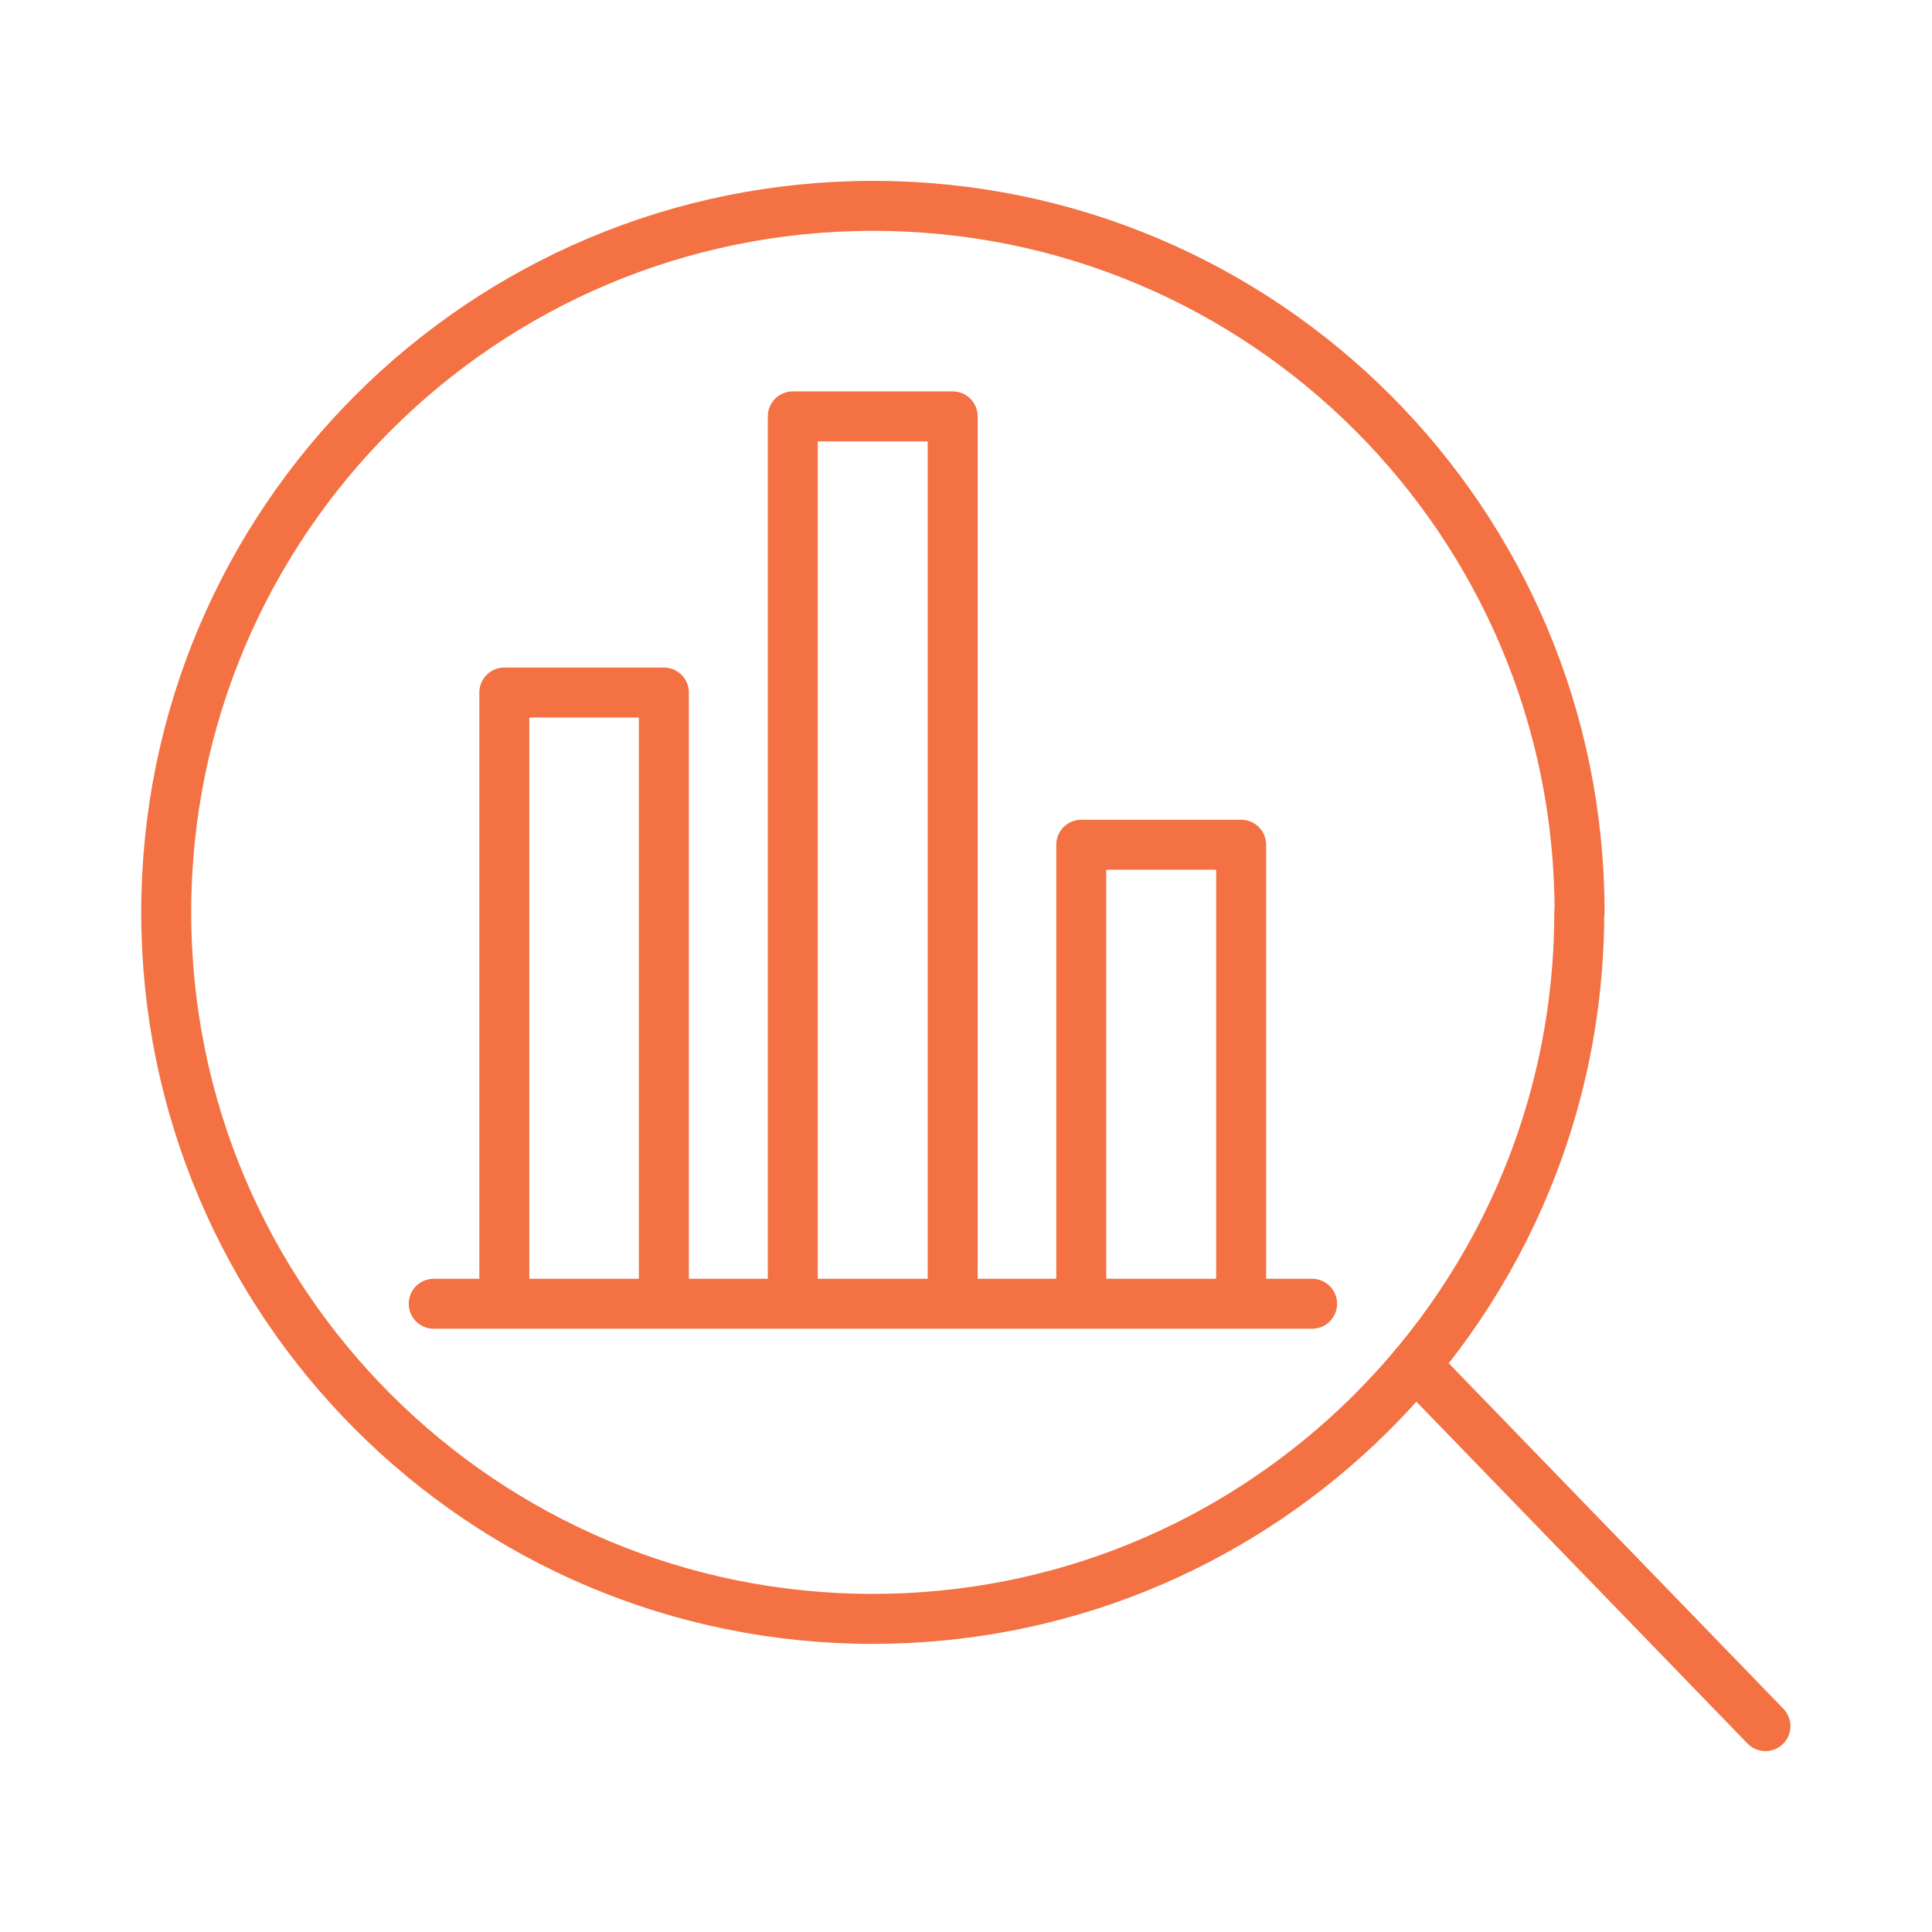
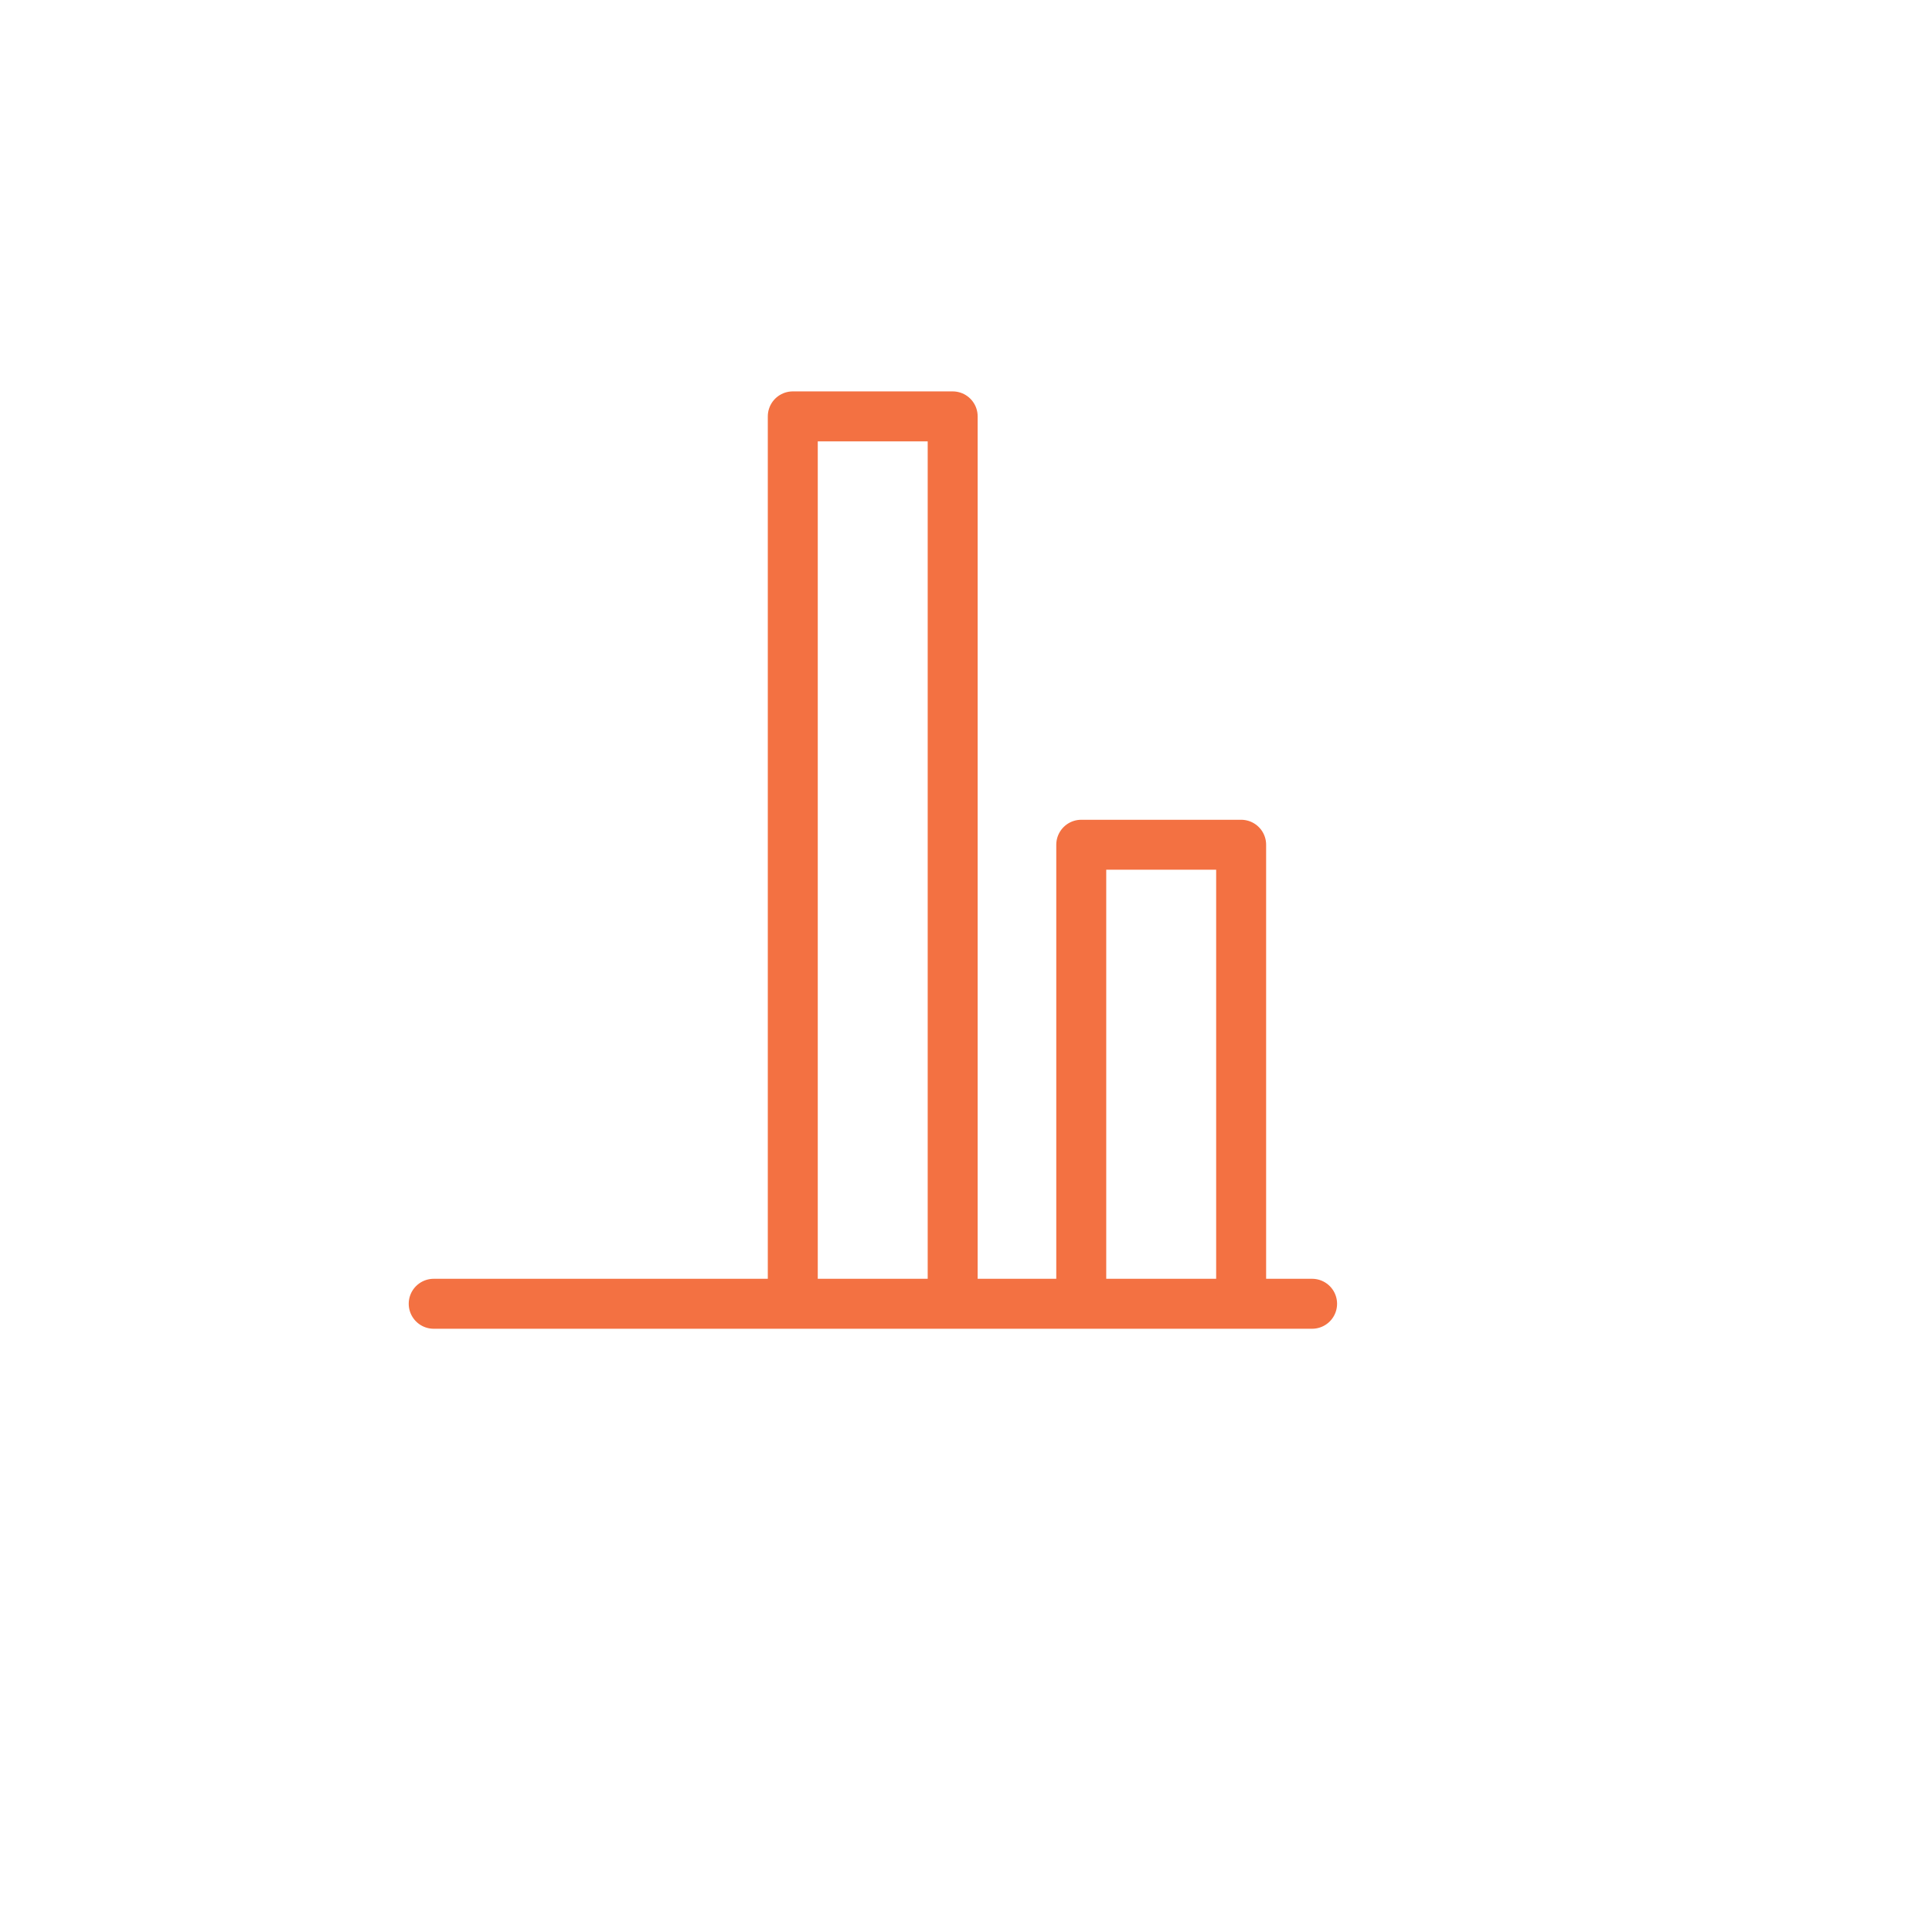
<svg xmlns="http://www.w3.org/2000/svg" id="a" width="58" height="58" viewBox="0 0 58 58">
  <line x1="13.02" y1="39.14" x2="39.39" y2="39.14" fill="none" stroke="#f37142" stroke-linecap="round" stroke-linejoin="round" stroke-width="1.5" />
-   <polyline points="15.14 38.77 15.14 20.79 19.93 20.79 19.93 38.77" fill="none" stroke="#f37142" stroke-linecap="round" stroke-linejoin="round" stroke-width="1.5" />
  <polyline points="23.8 38.77 23.8 12.5 28.6 12.5 28.6 38.77" fill="none" stroke="#f37142" stroke-linecap="round" stroke-linejoin="round" stroke-width="1.5" />
  <polyline points="32.46 38.77 32.46 25.36 37.26 25.36 37.26 38.77" fill="none" stroke="#f37142" stroke-linecap="round" stroke-linejoin="round" stroke-width="1.5" />
-   <path d="M47.41,27.39c0,6.08-2.56,11.57-6.67,15.44-3.8,3.58-8.91,5.77-14.54,5.77-11.71,0-21.21-9.49-21.21-21.21S14.49,6.18,26.21,6.18s21.21,9.49,21.21,21.21Z" fill="none" stroke="#f37142" stroke-linecap="round" stroke-linejoin="round" stroke-width="1.5" />
-   <line x1="53" y1="51.82" x2="42.49" y2="40.97" fill="none" stroke="#f37142" stroke-linecap="round" stroke-linejoin="round" stroke-width="1.5" />
</svg>